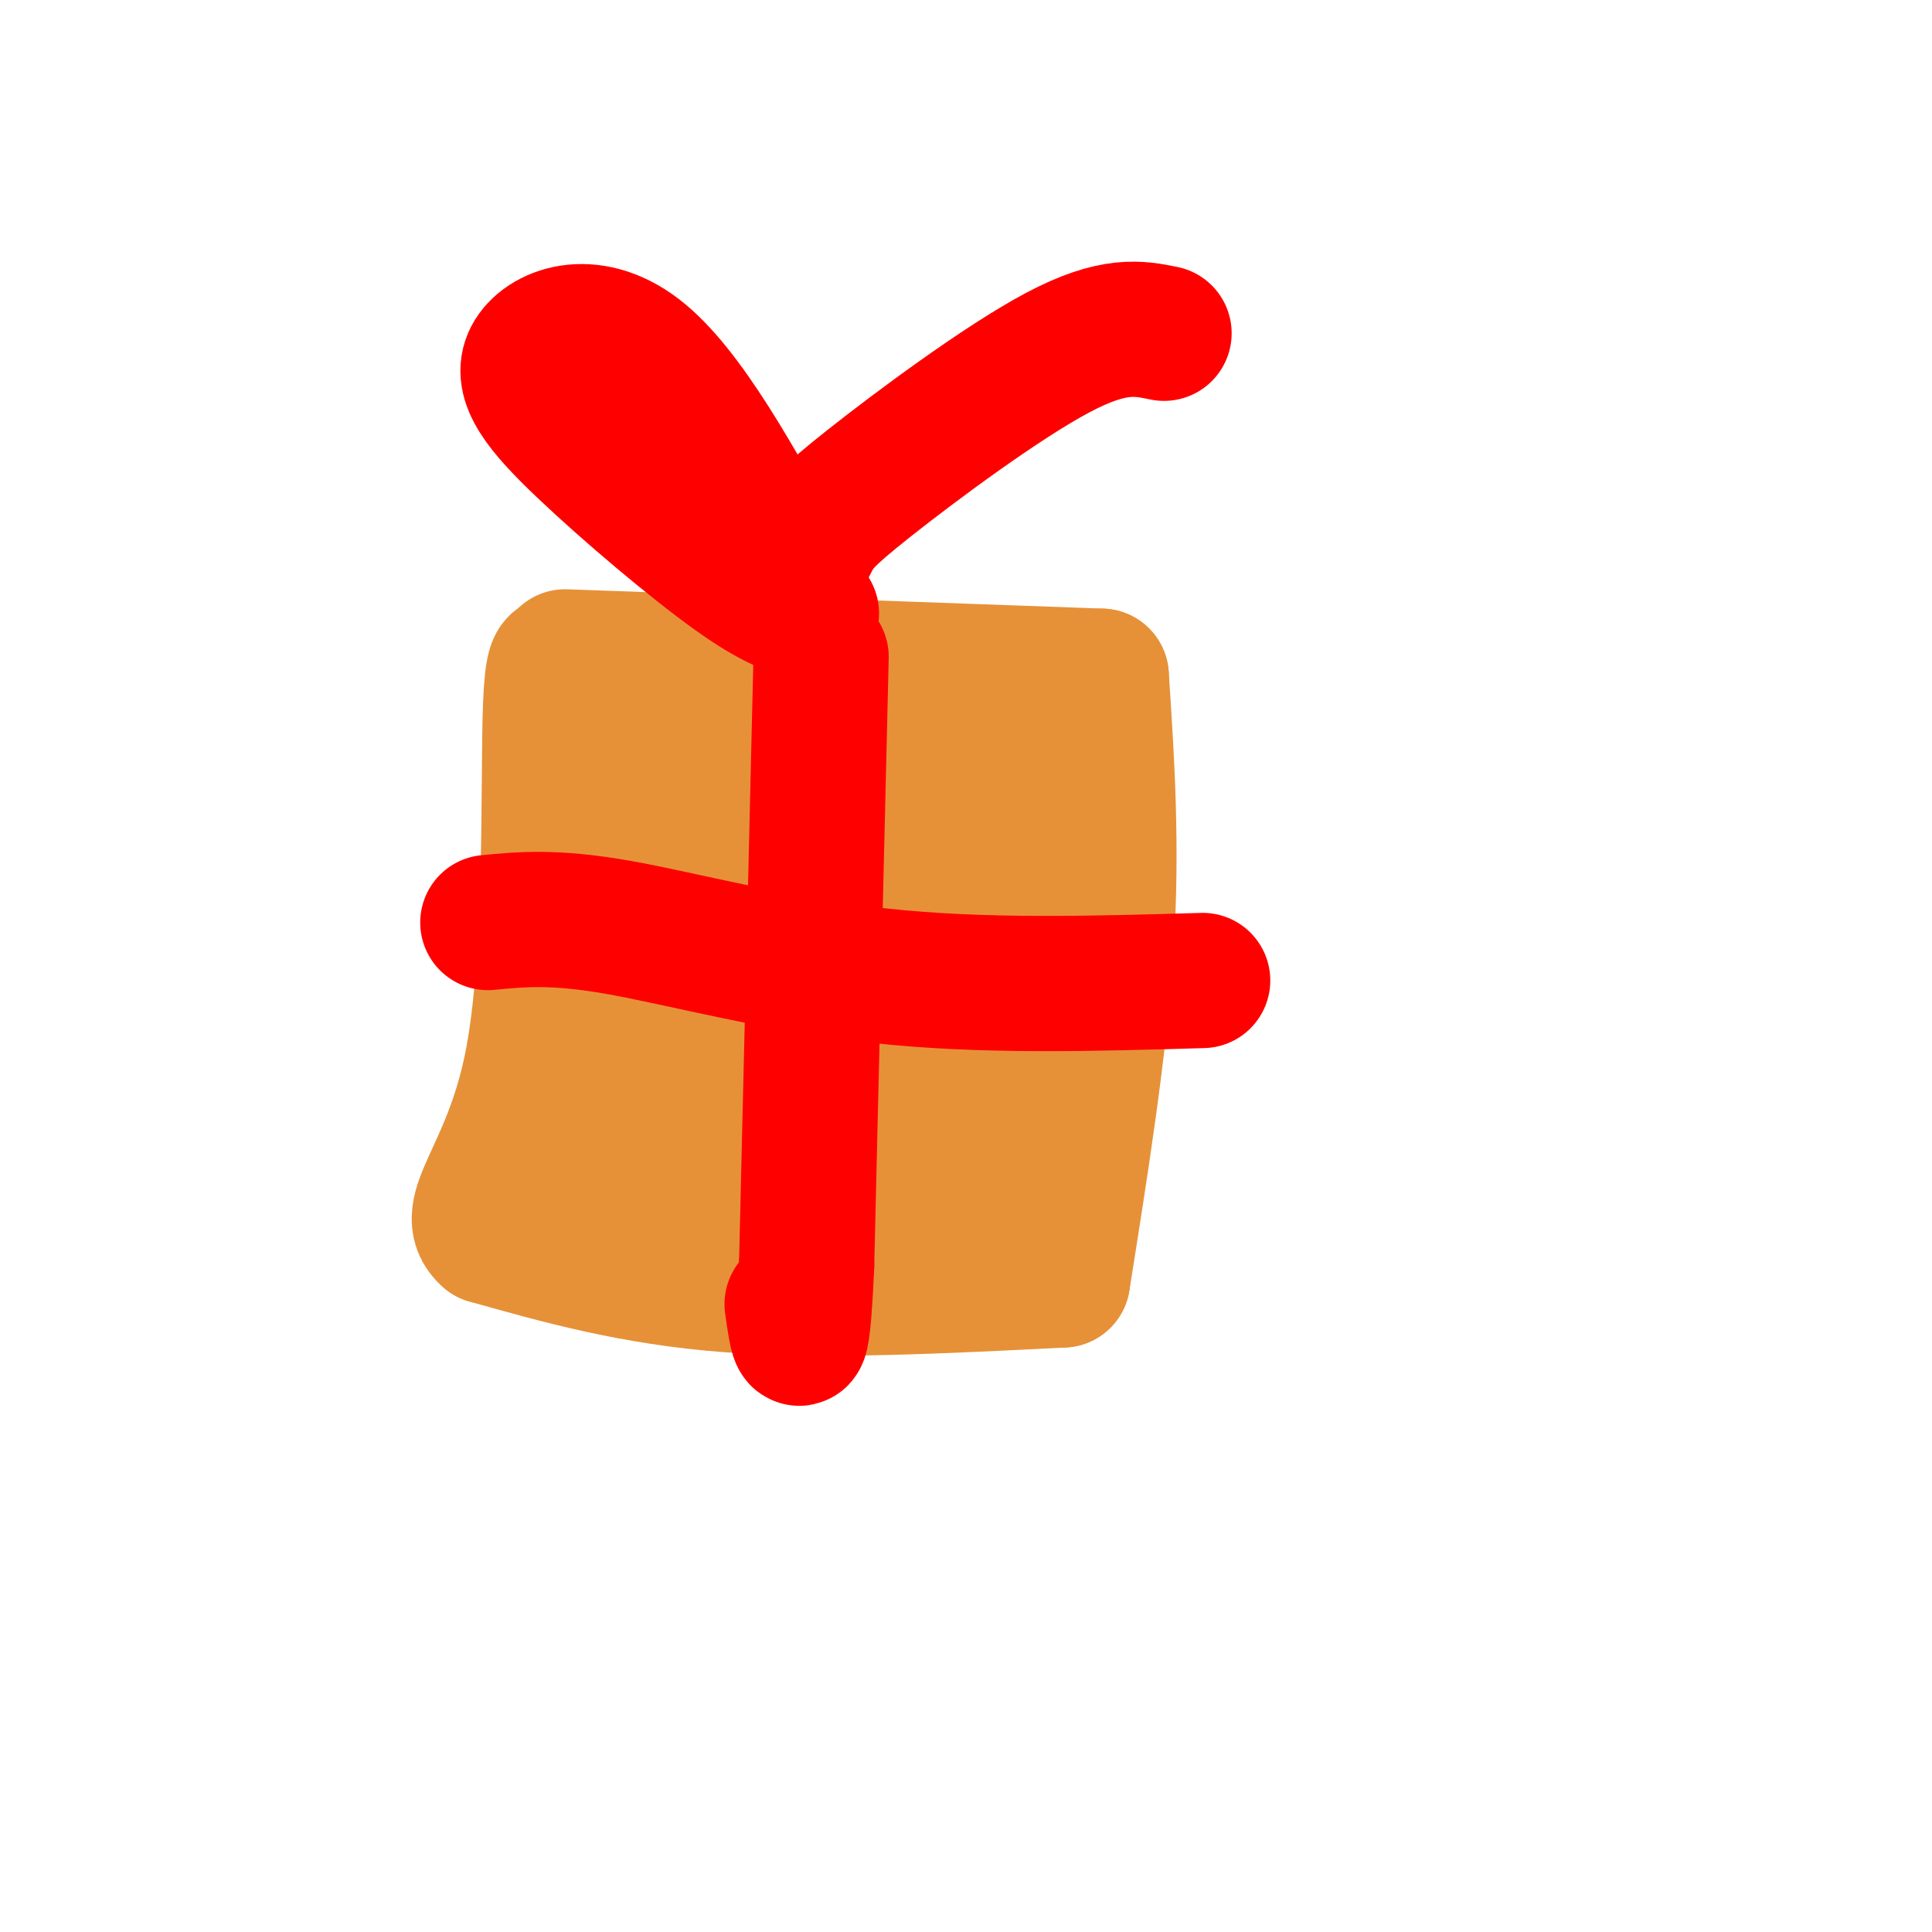
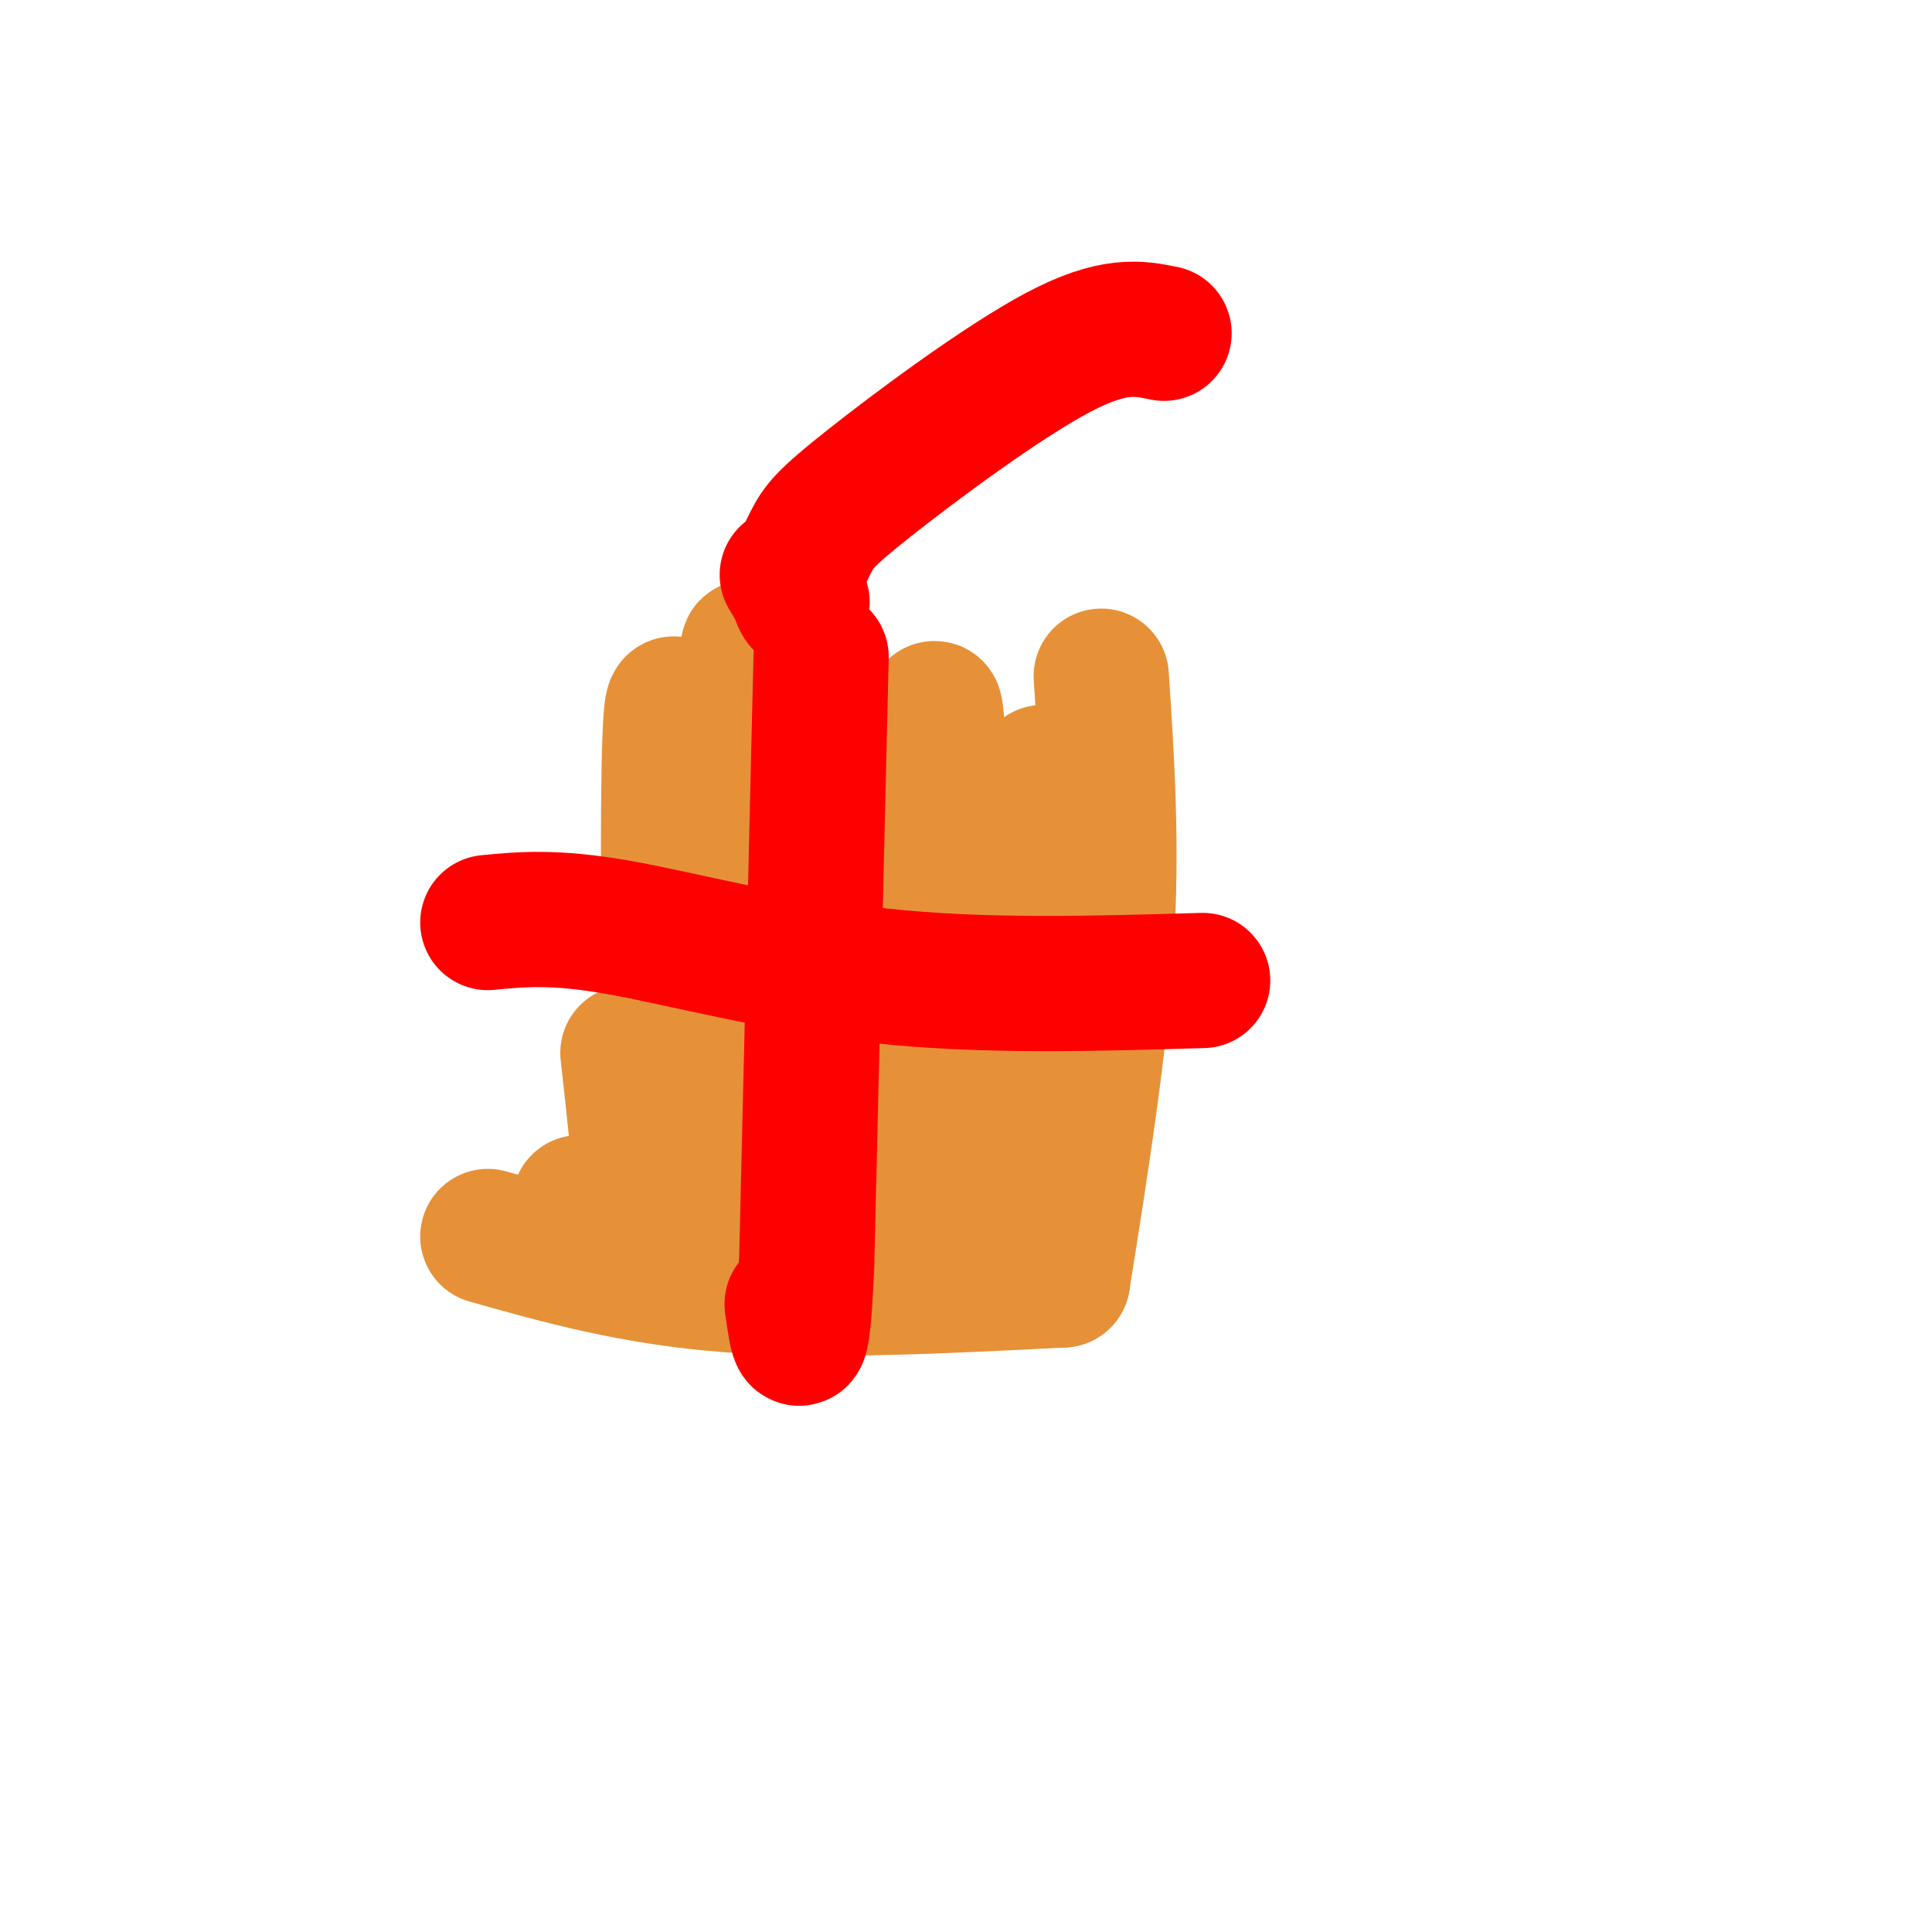
<svg xmlns="http://www.w3.org/2000/svg" viewBox="0 0 400 400" version="1.1">
  <g fill="none" stroke="#e69138" stroke-width="28" stroke-linecap="round" stroke-linejoin="round">
-     <path d="M117,136c0.000,0.000 111.000,4.000 111,4" />
    <path d="M228,140c1.167,17.583 2.333,35.167 1,56c-1.333,20.833 -5.167,44.917 -9,69" />
    <path d="M220,265c-24.583,1.250 -49.167,2.500 -69,1c-19.833,-1.500 -34.917,-5.750 -50,-10" />
-     <path d="M101,256c-5.876,-5.024 4.435,-12.584 9,-35c4.565,-22.416 3.383,-59.689 4,-75c0.617,-15.311 3.033,-8.660 6,7c2.967,15.660 6.483,40.330 10,65" />
    <path d="M130,218c2.543,21.740 3.900,43.590 7,46c3.100,2.410 7.941,-14.619 10,-18c2.059,-3.381 1.335,6.888 3,-20c1.665,-26.888 5.717,-90.931 5,-92c-0.717,-1.069 -6.205,60.838 -9,78c-2.795,17.162 -2.898,-10.419 -3,-38" />
    <path d="M143,174c-1.330,-15.409 -3.154,-34.932 -4,-26c-0.846,8.932 -0.714,46.319 0,63c0.714,16.681 2.008,12.657 3,12c0.992,-0.657 1.681,2.054 6,0c4.319,-2.054 12.268,-8.874 21,-23c8.732,-14.126 18.248,-35.560 22,-46c3.752,-10.440 1.741,-9.888 4,3c2.259,12.888 8.788,38.111 12,47c3.212,8.889 3.106,1.445 3,-6" />
    <path d="M210,198c2.126,-12.339 5.941,-40.186 6,-38c0.059,2.186 -3.639,34.403 -7,52c-3.361,17.597 -6.385,20.572 -9,23c-2.615,2.428 -4.819,4.307 -7,-12c-2.181,-16.307 -4.337,-50.802 -7,-52c-2.663,-1.198 -5.831,30.901 -9,63" />
    <path d="M177,234c-3.156,-8.246 -6.544,-60.362 -8,-69c-1.456,-8.638 -0.978,26.200 0,42c0.978,15.800 2.456,12.562 4,1c1.544,-11.562 3.156,-31.446 3,-37c-0.156,-5.554 -2.078,3.223 -4,12" />
    <path d="M172,183c-3.879,16.453 -11.576,51.585 -11,66c0.576,14.415 9.424,8.112 19,6c9.576,-2.112 19.879,-0.032 21,0c1.121,0.032 -6.939,-1.984 -15,-4" />
    <path d="M186,251c-13.500,-1.000 -39.750,-1.500 -66,-2" />
  </g>
  <g fill="none" stroke="#ff0000" stroke-width="28" stroke-linecap="round" stroke-linejoin="round">
    <path d="M170,136c0.000,0.000 -3.000,126.000 -3,126" />
    <path d="M167,262c-1.000,22.333 -2.000,15.167 -3,8" />
    <path d="M101,191c6.889,-0.667 13.778,-1.333 27,1c13.222,2.333 32.778,7.667 54,10c21.222,2.333 44.111,1.667 67,1" />
-     <path d="M168,127c-3.711,-0.931 -7.423,-1.863 -16,-8c-8.577,-6.137 -22.021,-17.480 -31,-26c-8.979,-8.520 -13.494,-14.217 -11,-19c2.494,-4.783 11.998,-8.652 22,-1c10.002,7.652 20.501,26.826 31,46" />
    <path d="M163,119c5.114,8.320 2.398,6.119 2,3c-0.398,-3.119 1.522,-7.156 3,-10c1.478,-2.844 2.513,-4.497 12,-12c9.487,-7.503 27.425,-20.858 39,-27c11.575,-6.142 16.788,-5.071 22,-4" />
  </g>
</svg>